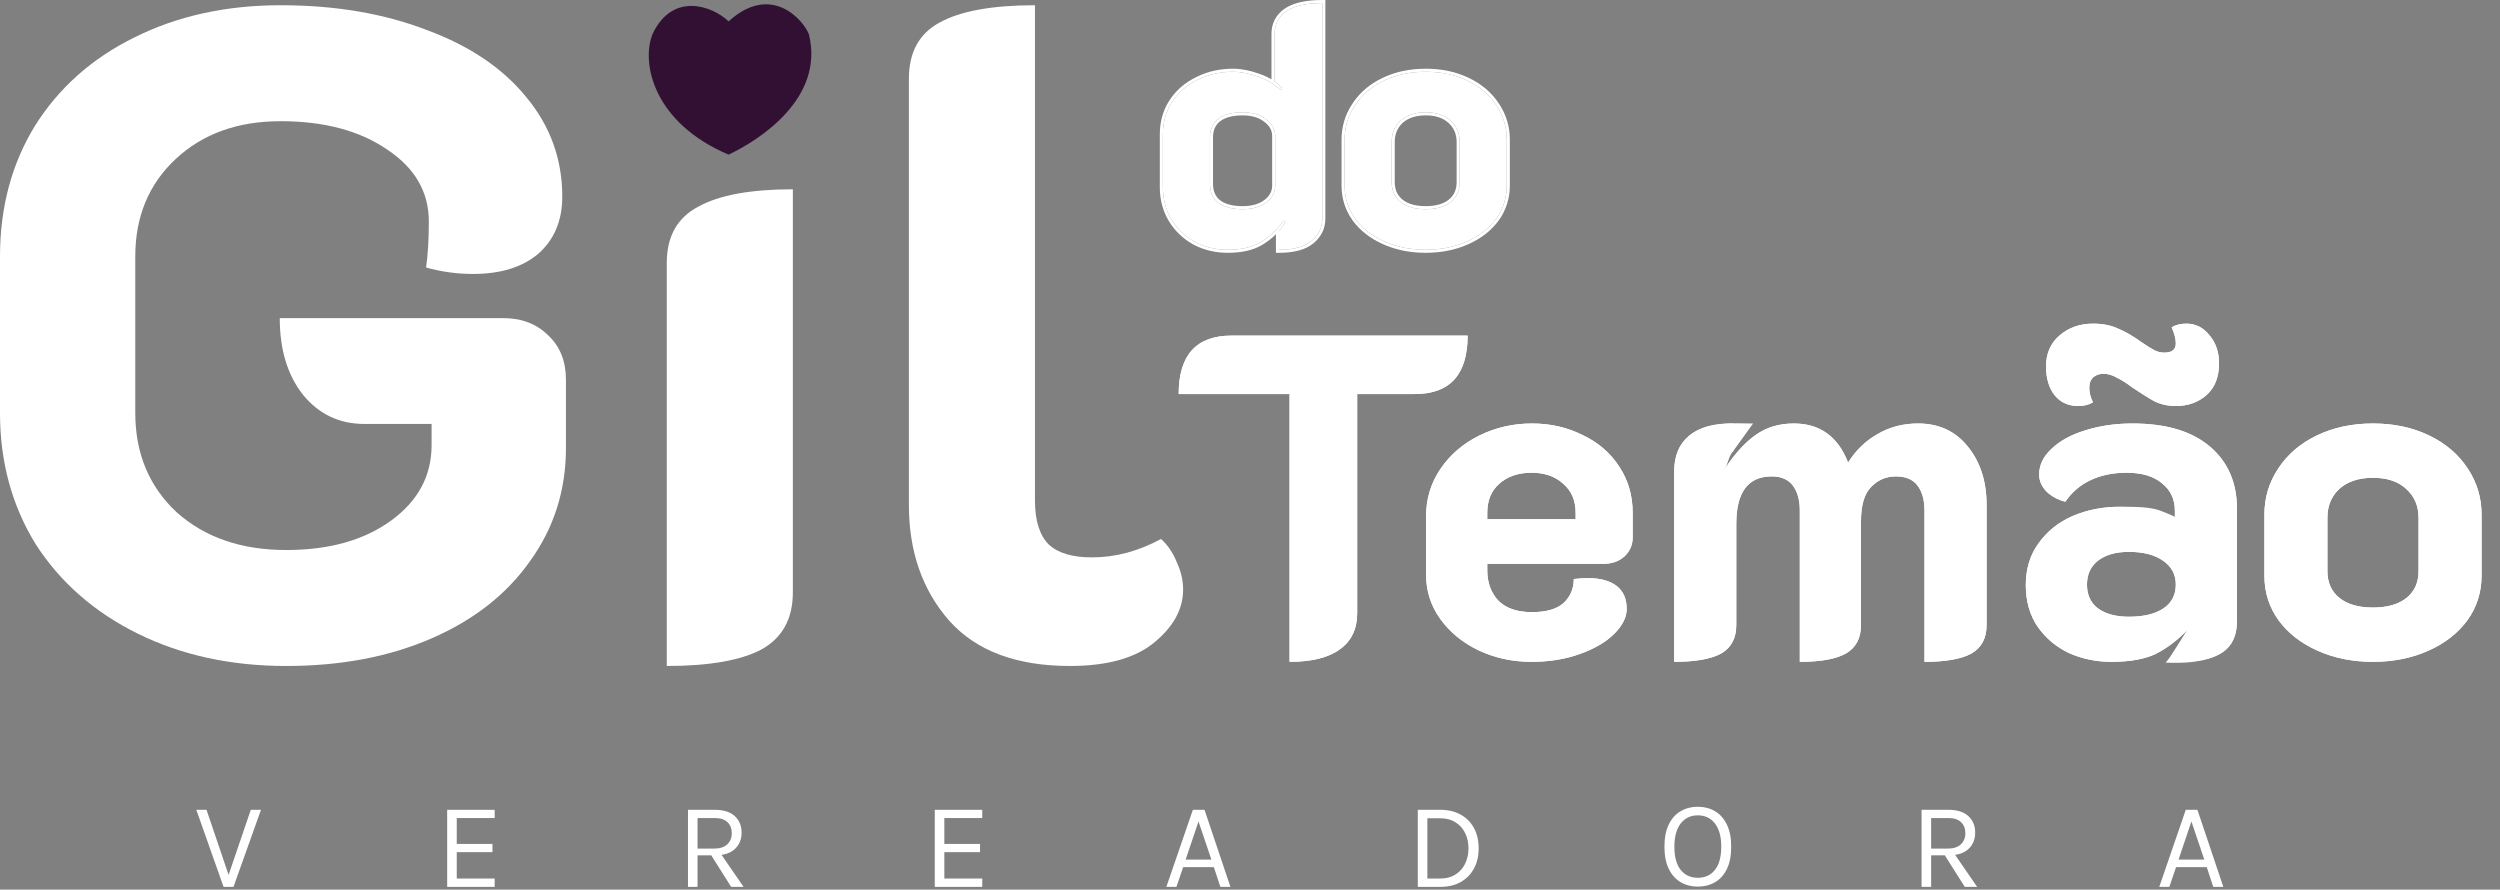
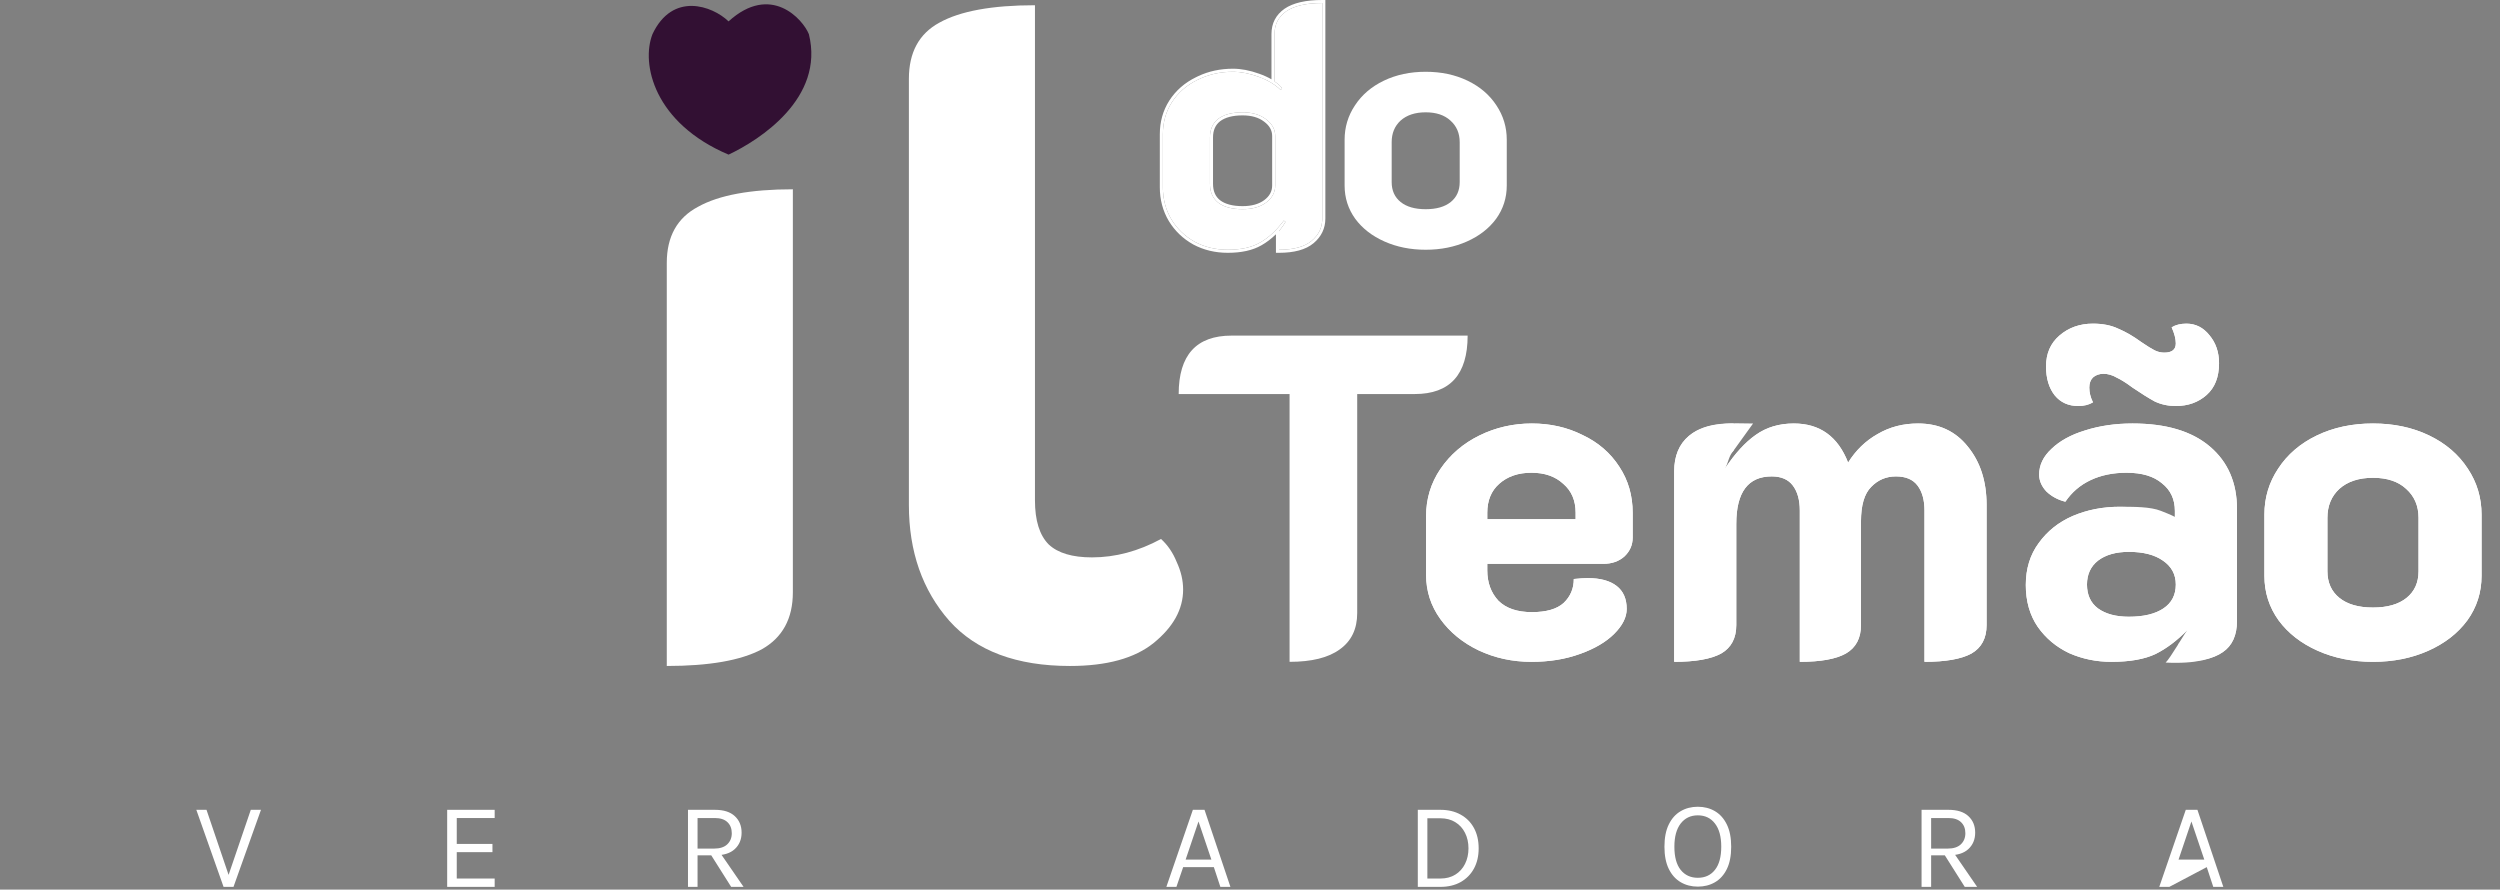
<svg xmlns="http://www.w3.org/2000/svg" width="815" height="290" viewBox="0 0 815 290" fill="none">
  <rect x="0" y="0" width="815" height="290" fill="#808080" stroke="none" />
-   <path d="M703.922 289.12L712.562 264H716.362L724.802 289.12H721.522L719.402 282.68H709.402L707.202 289.12H703.922ZM710.202 280.24H718.602L714.402 267.8L710.202 280.24Z" fill="white" />
+   <path d="M703.922 289.12L712.562 264H716.362L724.802 289.12H721.522L719.402 282.68L707.202 289.12H703.922ZM710.202 280.24H718.602L714.402 267.8L710.202 280.24Z" fill="white" />
  <path d="M626.429 289.12V264H635.189C638.056 264 640.223 264.687 641.689 266.06C643.169 267.42 643.909 269.213 643.909 271.44C643.909 273.64 643.169 275.427 641.689 276.8C640.223 278.16 638.056 278.84 635.189 278.84H629.549V289.12H626.429ZM640.509 289.12L633.309 277.72H636.709L644.549 289.12H640.509ZM629.549 276.64H634.949C636.829 276.64 638.256 276.18 639.229 275.26C640.216 274.327 640.709 273.12 640.709 271.64C640.709 270.12 640.236 268.913 639.289 268.02C638.356 267.127 636.989 266.68 635.189 266.68H629.549V276.64Z" fill="white" />
  <path d="M553.489 289.04C551.409 289.04 549.549 288.56 547.909 287.6C546.269 286.64 544.976 285.2 544.029 283.28C543.082 281.347 542.609 278.933 542.609 276.04C542.609 273.107 543.082 270.68 544.029 268.76C544.976 266.827 546.269 265.387 547.909 264.44C549.549 263.48 551.409 263 553.489 263C555.569 263 557.429 263.48 559.069 264.44C560.709 265.4 562.002 266.847 562.949 268.78C563.896 270.713 564.369 273.133 564.369 276.04C564.369 278.96 563.896 281.387 562.949 283.32C562.002 285.24 560.709 286.673 559.069 287.62C557.429 288.567 555.569 289.04 553.489 289.04ZM553.489 286.16C555.849 286.16 557.709 285.3 559.069 283.58C560.442 281.86 561.129 279.333 561.129 276C561.129 272.733 560.442 270.22 559.069 268.46C557.709 266.687 555.849 265.8 553.489 265.8C551.156 265.8 549.296 266.687 547.909 268.46C546.536 270.233 545.849 272.76 545.849 276.04C545.849 279.36 546.536 281.88 547.909 283.6C549.296 285.307 551.156 286.16 553.489 286.16Z" fill="white" />
  <path d="M462.203 264H469.563C472.096 264 474.296 264.52 476.163 265.56C478.03 266.587 479.476 268.04 480.503 269.92C481.53 271.8 482.043 274.013 482.043 276.56C482.043 279.08 481.53 281.28 480.503 283.16C479.476 285.04 478.03 286.507 476.163 287.56C474.296 288.6 472.096 289.12 469.563 289.12H462.203V264ZM465.323 266.76V286.4H469.563C471.456 286.4 473.083 285.973 474.443 285.12C475.816 284.267 476.87 283.1 477.603 281.62C478.35 280.127 478.723 278.44 478.723 276.56C478.723 274.667 478.35 272.987 477.603 271.52C476.87 270.04 475.816 268.88 474.443 268.04C473.083 267.187 471.456 266.76 469.563 266.76H465.323Z" fill="white" />
  <path d="M380.234 289.12L388.874 264H392.674L401.114 289.12H397.834L395.714 282.68H385.714L383.514 289.12H380.234ZM386.514 280.24H394.914L390.714 267.8L386.514 280.24Z" fill="white" />
-   <path d="M304.733 289.12V264H320.213V266.68H307.853V275.12H319.493V277.8H307.853V286.4H320.213V289.12H304.733Z" fill="white" />
  <path d="M224.281 289.12V264H233.041C235.908 264 238.074 264.687 239.541 266.06C241.021 267.42 241.761 269.213 241.761 271.44C241.761 273.64 241.021 275.427 239.541 276.8C238.074 278.16 235.908 278.84 233.041 278.84H227.401V289.12H224.281ZM238.361 289.12L231.161 277.72H234.561L242.401 289.12H238.361ZM227.401 276.64H232.801C234.681 276.64 236.108 276.18 237.081 275.26C238.068 274.327 238.561 273.12 238.561 271.64C238.561 270.12 238.088 268.913 237.141 268.02C236.208 267.127 234.841 266.68 233.041 266.68H227.401V276.64Z" fill="white" />
  <path d="M145.78 289.12V264H161.26V266.68H148.9V275.12H160.54V277.8H148.9V286.4H161.26V289.12H145.78Z" fill="white" />
  <path d="M74.32 285.8L81.76 264H85.08L76.12 289.12H72.88L64 264H67.32L74.72 285.8H74.32Z" fill="white" />
  <path d="M348.797 217.108C331.397 217.108 318.297 212.208 309.497 202.408C300.697 192.408 296.297 179.808 296.297 164.608V25.708C296.297 17.108 299.597 11.008 306.197 7.408C312.997 3.608 323.397 1.708 337.397 1.708V163.108C337.397 169.708 338.897 174.508 341.897 177.508C344.897 180.308 349.597 181.708 355.997 181.708C363.597 181.708 371.097 179.708 378.497 175.708C380.697 177.708 382.397 180.208 383.597 183.208C384.997 186.208 385.697 189.208 385.697 192.208C385.697 198.608 382.497 204.408 376.097 209.608C369.897 214.608 360.797 217.108 348.797 217.108Z" fill="white" />
  <path d="M217.371 85.708C217.371 77.108 220.771 71.008 227.571 67.408C234.371 63.608 244.671 61.708 258.471 61.708V193.108C258.471 201.708 255.071 207.908 248.271 211.708C241.471 215.308 231.171 217.108 217.371 217.108V85.708Z" fill="white" />
-   <path d="M93.3 217.108C75.3 217.108 59.2 213.608 45 206.608C30.8 199.608 19.7 189.908 11.7 177.508C3.9 164.908 0 150.608 0 134.608V83.608C0 67.608 3.8 53.408 11.4 41.008C19.2 28.608 30 19.008 43.8 12.208C57.8 5.208 73.7 1.708 91.5 1.708C109.3 1.708 125.2 4.408 139.2 9.808C153.2 15.008 164 22.308 171.6 31.708C179.4 41.108 183.3 51.908 183.3 64.108C183.3 71.908 180.7 78.108 175.5 82.708C170.3 87.108 163.2 89.308 154.2 89.308C149 89.308 143.9 88.608 138.9 87.208C139.5 83.008 139.8 78.008 139.8 72.208C139.8 62.608 135.3 54.808 126.3 48.808C117.3 42.608 105.7 39.508 91.5 39.508C77.5 39.508 66.1 43.608 57.3 51.808C48.5 60.008 44.1 70.608 44.1 83.608V134.608C44.1 147.808 48.6 158.608 57.6 167.008C66.8 175.208 78.7 179.308 93.3 179.308C107.3 179.308 118.7 176.108 127.5 169.708C136.3 163.308 140.7 155.108 140.7 145.108V138.208H118.8C110.6 138.208 103.9 135.008 98.7 128.608C93.7 122.208 91.2 113.908 91.2 103.708H164.1C170.1 103.708 175 105.608 178.8 109.408C182.6 113.008 184.5 117.808 184.5 123.808V146.008C184.5 159.808 180.6 172.108 172.8 182.908C165.2 193.708 154.5 202.108 140.7 208.108C126.9 214.108 111.1 217.108 93.3 217.108Z" fill="white" />
  <path d="M464.774 81.416C459.846 81.416 455.366 80.52 451.334 78.728C447.302 76.936 444.128 74.472 441.814 71.336C439.499 68.126 438.342 64.504 438.342 60.472V45.576C438.342 41.469 439.462 37.736 441.702 34.376C443.942 30.942 447.078 28.253 451.11 26.312C455.142 24.371 459.696 23.4 464.774 23.4C469.851 23.4 474.406 24.371 478.438 26.312C482.47 28.253 485.606 30.942 487.846 34.376C490.086 37.736 491.206 41.469 491.206 45.576V60.472C491.206 64.504 490.048 68.126 487.734 71.336C485.419 74.472 482.246 76.936 478.214 78.728C474.182 80.52 469.702 81.416 464.774 81.416ZM464.774 68.2C468.283 68.2 471.008 67.416 472.95 65.848C474.891 64.28 475.862 62.115 475.862 59.352V46.36C475.862 43.448 474.854 41.096 472.838 39.304C470.896 37.512 468.208 36.616 464.774 36.616C461.339 36.616 458.614 37.512 456.598 39.304C454.656 41.096 453.686 43.448 453.686 46.36V59.352C453.686 62.115 454.656 64.28 456.598 65.848C458.539 67.416 461.264 68.2 464.774 68.2Z" fill="white" />
  <path d="M400.268 81.416C396.311 81.416 392.727 80.558 389.516 78.84C386.305 77.048 383.767 74.621 381.9 71.56C380.033 68.424 379.1 64.915 379.1 61.032V43.784C379.1 39.901 380.071 36.429 382.012 33.368C384.028 30.232 386.791 27.805 390.3 26.088C393.809 24.296 397.692 23.4 401.948 23.4C404.487 23.4 407.212 23.923 410.124 24.968C413.111 26.014 415.575 27.47 417.516 29.336L417.964 28.776C417.591 28.179 416.769 27.432 415.5 26.536V11.08C415.5 7.944 416.769 5.48 419.308 3.688C421.921 1.896 425.841 1 431.068 1V71.224C431.068 74.136 429.911 76.563 427.596 78.504C425.281 80.445 421.735 81.416 416.956 81.416V75.368C417.852 74.248 418.561 73.24 419.084 72.344L418.524 71.896C416.135 75.107 413.559 77.496 410.796 79.064C408.108 80.632 404.599 81.416 400.268 81.416ZM405.084 68.2C408.22 68.2 410.759 67.491 412.7 66.072C414.716 64.579 415.724 62.712 415.724 60.472V44.344C415.724 42.179 414.716 40.349 412.7 38.856C410.759 37.363 408.22 36.616 405.084 36.616C401.649 36.616 398.999 37.325 397.132 38.744C395.34 40.163 394.444 42.179 394.444 44.792V59.912C394.444 62.6 395.34 64.653 397.132 66.072C398.999 67.491 401.649 68.2 405.084 68.2Z" fill="white" />
-   <path d="M491.206 45.576C491.206 41.469 490.086 37.736 487.846 34.376C485.746 31.156 482.858 28.592 479.184 26.685L478.438 26.312C474.658 24.493 470.418 23.525 465.72 23.411L464.773 23.4C459.696 23.4 455.142 24.371 451.11 26.312L450.364 26.685C446.689 28.592 443.802 31.156 441.702 34.376C439.462 37.736 438.342 41.469 438.342 45.576V60.473L438.355 61.224C438.491 64.955 439.644 68.326 441.813 71.336C444.128 74.472 447.302 76.936 451.334 78.728C455.366 80.52 459.846 81.416 464.773 81.416C469.393 81.416 473.62 80.629 477.452 79.054L478.214 78.728C482.246 76.936 485.419 74.472 487.733 71.336C489.903 68.326 491.057 64.955 491.192 61.224L491.206 60.473V45.576ZM474.862 59.352V46.36C474.862 43.709 473.958 41.638 472.174 40.052L472.166 40.045L472.159 40.039C470.453 38.464 468.034 37.616 464.773 37.616C461.52 37.616 459.057 38.461 457.271 40.045C455.56 41.626 454.686 43.699 454.686 46.36V59.352C454.686 61.85 455.548 63.714 457.227 65.07C458.93 66.446 461.402 67.2 464.773 67.2V68.2C461.483 68.2 458.883 67.511 456.971 66.133L456.598 65.849C454.778 64.379 453.811 62.383 453.697 59.863L453.686 59.352V46.36C453.686 43.449 454.657 41.097 456.598 39.305C458.614 37.513 461.339 36.616 464.773 36.616L465.409 36.627C468.542 36.732 471.018 37.625 472.838 39.305C474.854 41.097 475.862 43.449 475.862 46.36V59.352L475.851 59.863C475.737 62.383 474.77 64.379 472.95 65.849L472.577 66.133C470.665 67.511 468.064 68.2 464.773 68.2V67.2C468.145 67.2 470.618 66.446 472.321 65.07C474 63.714 474.862 61.85 474.862 59.352ZM492.206 60.473C492.206 64.71 490.985 68.537 488.545 71.921L488.538 71.93C486.108 75.223 482.789 77.789 478.62 79.642C474.446 81.497 469.825 82.416 464.773 82.416C459.722 82.416 455.102 81.497 450.928 79.642C446.759 77.789 443.44 75.223 441.01 71.93L441.003 71.921C438.563 68.537 437.342 64.71 437.342 60.473V45.576C437.342 41.276 438.519 37.349 440.87 33.821C443.218 30.224 446.498 27.422 450.676 25.411C454.86 23.396 459.566 22.4 464.773 22.4C469.981 22.4 474.688 23.396 478.872 25.411C483.049 27.422 486.329 30.224 488.678 33.821C491.029 37.349 492.206 41.276 492.206 45.576V60.473Z" fill="white" />
  <path d="M414.5 11.08C414.5 7.623 415.924 4.853 418.731 2.871L418.742 2.863C421.599 0.905 425.759 0 431.068 0H432.068V71.225C432.068 74.445 430.77 77.147 428.238 79.27C425.665 81.429 421.841 82.416 416.956 82.416H415.956V76.376C414.473 77.82 412.919 79.009 411.29 79.934L411.289 79.933C408.401 81.614 404.704 82.416 400.268 82.416C396.16 82.416 392.412 81.523 389.044 79.722L389.028 79.714C385.671 77.84 383.005 75.293 381.046 72.081L381.041 72.071C379.076 68.771 378.1 65.083 378.1 61.032V43.784C378.1 39.726 379.118 36.066 381.168 32.833L381.171 32.827C383.288 29.535 386.188 26.99 389.846 25.197L390.536 24.858C394.013 23.216 397.822 22.4 401.948 22.4C404.622 22.4 407.459 22.951 410.453 24.024H410.454C411.916 24.536 413.265 25.147 414.5 25.856V11.08ZM414.724 60.473V44.344C414.723 42.549 413.912 40.999 412.104 39.66L412.098 39.654L412.09 39.648C410.367 38.324 408.062 37.616 405.084 37.616C401.778 37.616 399.376 38.299 397.748 39.531C396.235 40.731 395.444 42.437 395.444 44.792V59.912C395.444 62.352 396.242 64.09 397.748 65.284C399.376 66.516 401.778 67.2 405.084 67.2V68.2C401.649 68.2 398.999 67.491 397.132 66.072C395.452 64.742 394.559 62.855 394.454 60.409L394.444 59.912V44.792C394.444 42.179 395.34 40.163 397.132 38.744C398.999 37.325 401.649 36.616 405.084 36.616L405.665 36.625C408.535 36.712 410.88 37.456 412.7 38.856C414.716 40.35 415.723 42.179 415.724 44.344V60.473L415.712 60.888C415.594 62.944 414.59 64.672 412.7 66.072C410.759 67.491 408.22 68.2 405.084 68.2V67.2C408.069 67.2 410.381 66.526 412.104 65.269C413.901 63.938 414.724 62.354 414.724 60.473ZM415.5 26.536C416.769 27.432 417.591 28.179 417.964 28.776L417.516 29.336C415.696 27.586 413.416 26.197 410.678 25.169L410.124 24.968C407.394 23.988 404.828 23.468 402.426 23.406L401.948 23.4C397.692 23.4 393.809 24.296 390.3 26.088C386.79 27.805 384.028 30.232 382.012 33.368C380.07 36.429 379.1 39.902 379.1 43.784V61.032L379.111 61.756C379.221 65.352 380.15 68.621 381.9 71.561C383.767 74.621 386.305 77.048 389.516 78.84C392.726 80.557 396.31 81.416 400.268 81.416C404.598 81.416 408.108 80.632 410.796 79.064C413.559 77.496 416.135 75.107 418.524 71.897L419.084 72.344C418.561 73.24 417.852 74.248 416.956 75.368V81.416C421.735 81.416 425.281 80.445 427.596 78.504C429.766 76.684 430.919 74.438 431.055 71.765L431.068 71.225V1C425.842 1 421.921 1.896 419.308 3.688C416.769 5.48 415.5 7.944 415.5 11.08V26.536Z" fill="white" />
  <path d="M420.4 128.458H384.25C384.25 115.758 390 109.408 401.5 109.408H478.45C478.45 122.108 472.7 128.458 461.2 128.458H442.45V199.858C442.45 205.058 440.55 209.008 436.75 211.708C433.05 214.408 427.6 215.758 420.4 215.758V128.458ZM499.254 215.758C493.054 215.758 487.304 214.508 482.004 212.008C476.804 209.508 472.654 206.108 469.554 201.808C466.454 197.508 464.904 192.708 464.904 187.408V168.208C464.904 162.608 466.454 157.508 469.554 152.908C472.754 148.208 477.004 144.558 482.304 141.958C487.604 139.358 493.304 138.058 499.404 138.058C505.404 138.058 510.904 139.308 515.904 141.808C521.004 144.208 525.004 147.658 527.904 152.158C530.804 156.558 532.254 161.558 532.254 167.158V175.258C532.254 177.658 531.354 179.708 529.554 181.408C527.754 183.008 525.454 183.808 522.654 183.808H484.854V185.908C484.854 189.908 486.054 193.208 488.454 195.808C490.954 198.308 494.604 199.558 499.404 199.558C504.104 199.558 507.554 198.558 509.754 196.558C511.954 194.458 513.054 191.858 513.054 188.758C515.054 188.558 516.554 188.458 517.554 188.458C521.654 188.458 524.804 189.308 527.004 191.008C529.204 192.708 530.304 195.208 530.304 198.508C530.304 201.208 528.954 203.908 526.254 206.608C523.554 209.308 519.804 211.508 515.004 213.208C510.304 214.908 505.054 215.758 499.254 215.758ZM513.654 169.258V167.158C513.654 163.158 512.304 160.008 509.604 157.708C507.004 155.308 503.554 154.108 499.254 154.108C494.954 154.108 491.454 155.308 488.754 157.708C486.154 160.008 484.854 163.158 484.854 167.158V169.258H513.654ZM545.781 153.658C545.781 148.658 547.381 144.808 550.581 142.108C553.781 139.408 558.631 138.058 565.131 138.058V146.908C563.631 148.508 562.381 150.208 561.381 152.008L562.431 152.608C565.631 147.808 568.931 144.208 572.331 141.808C575.831 139.308 579.981 138.058 584.781 138.058C593.281 138.058 599.181 142.308 602.481 150.808C604.981 146.808 608.181 143.708 612.081 141.508C615.981 139.208 620.381 138.058 625.281 138.058C632.081 138.058 637.481 140.558 641.481 145.558C645.581 150.558 647.631 156.908 647.631 164.608V203.758C647.631 208.058 645.981 211.158 642.681 213.058C639.381 214.858 634.281 215.758 627.381 215.758V166.408C627.381 163.008 626.631 160.308 625.131 158.308C623.631 156.308 621.281 155.308 618.081 155.308C614.881 155.308 612.181 156.458 609.981 158.758C607.781 160.958 606.681 164.708 606.681 170.008V203.758C606.681 208.058 605.031 211.158 601.731 213.058C598.531 214.858 593.531 215.758 586.731 215.758V166.408C586.731 163.008 585.981 160.308 584.481 158.308C582.981 156.308 580.681 155.308 577.581 155.308C569.881 155.308 566.031 160.458 566.031 170.758V203.758C566.031 208.058 564.381 211.158 561.081 213.058C557.781 214.858 552.681 215.758 545.781 215.758V153.658ZM688.308 215.758C683.408 215.758 678.808 214.808 674.508 212.908C670.308 210.908 666.908 208.058 664.308 204.358C661.708 200.558 660.408 196.008 660.408 190.708C660.408 185.408 661.808 180.858 664.608 177.058C667.408 173.158 671.108 170.208 675.708 168.208C680.408 166.208 685.508 165.208 691.008 165.208C695.608 165.208 699.658 165.908 703.158 167.308C706.758 168.708 710.108 170.758 713.208 173.458L713.958 172.558C711.858 170.658 710.208 169.308 709.008 168.508V166.558C709.008 162.758 707.608 159.758 704.808 157.558C702.108 155.258 698.258 154.108 693.258 154.108C688.858 154.108 684.958 154.908 681.558 156.508C678.158 158.108 675.408 160.458 673.308 163.558C670.908 162.958 668.858 161.858 667.158 160.258C665.558 158.558 664.758 156.708 664.758 154.708C664.758 151.608 666.108 148.808 668.808 146.308C671.508 143.708 675.158 141.708 679.758 140.308C684.458 138.808 689.608 138.058 695.208 138.058C706.108 138.058 714.508 140.558 720.408 145.558C726.308 150.558 729.258 157.358 729.258 165.958V202.408C729.258 207.108 727.708 210.508 724.608 212.608C721.608 214.708 716.808 215.758 710.208 215.758V209.908C711.708 208.508 712.908 207.258 713.808 206.158L713.058 205.408C709.758 208.808 706.308 211.408 702.708 213.208C699.108 214.908 694.308 215.758 688.308 215.758ZM694.008 201.058C698.808 201.058 702.558 200.158 705.258 198.358C707.958 196.558 709.308 193.958 709.308 190.558C709.308 187.258 707.908 184.658 705.108 182.758C702.408 180.858 698.708 179.908 694.008 179.908C689.808 179.908 686.458 180.858 683.958 182.758C681.558 184.658 680.358 187.258 680.358 190.558C680.358 193.958 681.558 196.558 683.958 198.358C686.458 200.158 689.808 201.058 694.008 201.058ZM677.508 132.358C674.308 132.358 671.758 131.208 669.858 128.908C667.958 126.508 667.008 123.358 667.008 119.458C667.008 115.258 668.458 111.908 671.358 109.408C674.358 106.808 678.008 105.508 682.308 105.508C685.508 105.508 688.258 106.058 690.558 107.158C692.958 108.158 695.458 109.608 698.058 111.508C699.958 112.808 701.408 113.708 702.408 114.208C703.408 114.708 704.458 114.958 705.558 114.958C708.058 114.958 709.308 113.958 709.308 111.958C709.308 110.458 708.858 108.708 707.958 106.708C709.258 105.908 710.858 105.508 712.758 105.508C715.758 105.508 718.258 106.758 720.258 109.258C722.358 111.758 723.408 114.808 723.408 118.408C723.408 122.908 722.058 126.358 719.358 128.758C716.658 131.158 713.308 132.358 709.308 132.358C706.808 132.358 704.508 131.858 702.408 130.858C700.408 129.758 698.008 128.258 695.208 126.358C693.208 124.858 691.458 123.758 689.958 123.058C688.558 122.258 687.158 121.858 685.758 121.858C684.358 121.858 683.208 122.258 682.308 123.058C681.508 123.858 681.108 124.958 681.108 126.358C681.108 127.958 681.508 129.558 682.308 131.158C681.008 131.958 679.408 132.358 677.508 132.358ZM773.591 215.758C766.991 215.758 760.991 214.558 755.591 212.158C750.191 209.758 745.941 206.458 742.841 202.258C739.741 197.958 738.191 193.108 738.191 187.708V167.758C738.191 162.258 739.691 157.258 742.691 152.758C745.691 148.158 749.891 144.558 755.291 141.958C760.691 139.358 766.791 138.058 773.591 138.058C780.391 138.058 786.491 139.358 791.891 141.958C797.291 144.558 801.491 148.158 804.491 152.758C807.491 157.258 808.991 162.258 808.991 167.758V187.708C808.991 193.108 807.441 197.958 804.341 202.258C801.241 206.458 796.991 209.758 791.591 212.158C786.191 214.558 780.191 215.758 773.591 215.758ZM773.591 198.058C778.291 198.058 781.941 197.008 784.541 194.908C787.141 192.808 788.441 189.908 788.441 186.208V168.808C788.441 164.908 787.091 161.758 784.391 159.358C781.791 156.958 778.191 155.758 773.591 155.758C768.991 155.758 765.341 156.958 762.641 159.358C760.041 161.758 758.741 164.908 758.741 168.808V186.208C758.741 189.908 760.041 192.808 762.641 194.908C765.241 197.008 768.891 198.058 773.591 198.058Z" fill="white" />
  <path d="M773.591 215.758C766.991 215.758 760.991 214.558 755.591 212.158C750.191 209.758 745.941 206.458 742.841 202.258C739.741 197.958 738.191 193.108 738.191 187.708V167.758C738.191 162.258 739.691 157.258 742.691 152.758C745.691 148.158 749.891 144.558 755.291 141.958C760.691 139.358 766.791 138.058 773.591 138.058C780.391 138.058 786.491 139.358 791.891 141.958C797.291 144.558 801.491 148.158 804.491 152.758C807.491 157.258 808.991 162.258 808.991 167.758V187.708C808.991 193.108 807.441 197.958 804.341 202.258C801.241 206.458 796.991 209.758 791.591 212.158C786.191 214.558 780.191 215.758 773.591 215.758ZM773.591 198.058C778.291 198.058 781.941 197.008 784.541 194.908C787.141 192.808 788.441 189.908 788.441 186.208V168.808C788.441 164.908 787.091 161.758 784.391 159.358C781.791 156.958 778.191 155.758 773.591 155.758C768.991 155.758 765.341 156.958 762.641 159.358C760.041 161.758 758.741 164.908 758.741 168.808V186.208C758.741 189.908 760.041 192.808 762.641 194.908C765.241 197.008 768.891 198.058 773.591 198.058Z" fill="white" />
  <path d="M688.308 215.758C683.408 215.758 678.808 214.808 674.508 212.908C670.308 210.908 666.908 208.058 664.308 204.358C661.708 200.558 660.408 196.008 660.408 190.708C660.408 185.408 661.808 180.858 664.608 177.058C667.408 173.158 671.108 170.208 675.708 168.208C680.408 166.208 685.508 165.208 691.008 165.208C695.608 165.208 701 165.158 704.5 166.558C708.1 167.958 709.008 168.508 709.008 168.508V166.558C709.008 162.758 707.608 159.758 704.808 157.558C702.108 155.258 698.258 154.108 693.258 154.108C688.858 154.108 684.958 154.908 681.558 156.508C678.158 158.108 675.408 160.458 673.308 163.558C670.908 162.958 668.858 161.858 667.158 160.258C665.558 158.558 664.758 156.708 664.758 154.708C664.758 151.608 666.108 148.808 668.808 146.308C671.508 143.708 675.158 141.708 679.758 140.308C684.458 138.808 689.608 138.058 695.208 138.058C706.108 138.058 714.508 140.558 720.408 145.558C726.308 150.558 729.258 157.358 729.258 165.958V202.408C729.258 207.108 727.708 210.508 724.608 212.608C721.608 214.708 716 216.5 706 216C707.5 214.6 712.158 206.508 713.058 205.408C709.758 208.808 706.308 211.408 702.708 213.208C699.108 214.908 694.308 215.758 688.308 215.758ZM694.008 201.058C698.808 201.058 702.558 200.158 705.258 198.358C707.958 196.558 709.308 193.958 709.308 190.558C709.308 187.258 707.908 184.658 705.108 182.758C702.408 180.858 698.708 179.908 694.008 179.908C689.808 179.908 686.458 180.858 683.958 182.758C681.558 184.658 680.358 187.258 680.358 190.558C680.358 193.958 681.558 196.558 683.958 198.358C686.458 200.158 689.808 201.058 694.008 201.058ZM677.508 132.358C674.308 132.358 671.758 131.208 669.858 128.908C667.958 126.508 667.008 123.358 667.008 119.458C667.008 115.258 668.458 111.908 671.358 109.408C674.358 106.808 678.008 105.508 682.308 105.508C685.508 105.508 688.258 106.058 690.558 107.158C692.958 108.158 695.458 109.608 698.058 111.508C699.958 112.808 701.408 113.708 702.408 114.208C703.408 114.708 704.458 114.958 705.558 114.958C708.058 114.958 709.308 113.958 709.308 111.958C709.308 110.458 708.858 108.708 707.958 106.708C709.258 105.908 710.858 105.508 712.758 105.508C715.758 105.508 718.258 106.758 720.258 109.258C722.358 111.758 723.408 114.808 723.408 118.408C723.408 122.908 722.058 126.358 719.358 128.758C716.658 131.158 713.308 132.358 709.308 132.358C706.808 132.358 704.508 131.858 702.408 130.858C700.408 129.758 698.008 128.258 695.208 126.358C693.208 124.858 691.458 123.758 689.958 123.058C688.558 122.258 687.158 121.858 685.758 121.858C684.358 121.858 683.208 122.258 682.308 123.058C681.508 123.858 681.108 124.958 681.108 126.358C681.108 127.958 681.508 129.558 682.308 131.158C681.008 131.958 679.408 132.358 677.508 132.358Z" fill="white" />
  <path d="M545.781 153.658C545.781 148.658 547.381 144.808 550.581 142.108C556.5 137.114 565 138.058 571.5 138.058L565.131 146.908C563.631 148.508 563.431 150.808 562.431 152.608C565.631 147.808 568.931 144.208 572.331 141.808C575.831 139.308 579.981 138.058 584.781 138.058C593.281 138.058 599.181 142.308 602.481 150.808C604.981 146.808 608.181 143.708 612.081 141.508C615.981 139.208 620.381 138.058 625.281 138.058C632.081 138.058 637.481 140.558 641.481 145.558C645.581 150.558 647.631 156.908 647.631 164.608V203.758C647.631 208.058 645.981 211.158 642.681 213.058C639.381 214.858 634.281 215.758 627.381 215.758V166.408C627.381 163.008 626.631 160.308 625.131 158.308C623.631 156.308 621.281 155.308 618.081 155.308C614.881 155.308 612.181 156.458 609.981 158.758C607.781 160.958 606.681 164.708 606.681 170.008V203.758C606.681 208.058 605.031 211.158 601.731 213.058C598.531 214.858 593.531 215.758 586.731 215.758V166.408C586.731 163.008 585.981 160.308 584.481 158.308C582.981 156.308 580.681 155.308 577.581 155.308C569.881 155.308 566.031 160.458 566.031 170.758V203.758C566.031 208.058 564.381 211.158 561.081 213.058C557.781 214.858 552.681 215.758 545.781 215.758V153.658Z" fill="white" />
  <path d="M499.254 215.758C493.054 215.758 487.304 214.508 482.004 212.008C476.804 209.508 472.654 206.108 469.554 201.808C466.454 197.508 464.904 192.708 464.904 187.408V168.208C464.904 162.608 466.454 157.508 469.554 152.908C472.754 148.208 477.004 144.558 482.304 141.958C487.604 139.358 493.304 138.058 499.404 138.058C505.404 138.058 510.904 139.308 515.904 141.808C521.004 144.208 525.004 147.658 527.904 152.158C530.804 156.558 532.254 161.558 532.254 167.158V175.258C532.254 177.658 531.354 179.708 529.554 181.408C527.754 183.008 525.454 183.808 522.654 183.808H484.854V185.908C484.854 189.908 486.054 193.208 488.454 195.808C490.954 198.308 494.604 199.558 499.404 199.558C504.104 199.558 507.554 198.558 509.754 196.558C511.954 194.458 513.054 191.858 513.054 188.758C515.054 188.558 516.554 188.458 517.554 188.458C521.654 188.458 524.804 189.308 527.004 191.008C529.204 192.708 530.304 195.208 530.304 198.508C530.304 201.208 528.954 203.908 526.254 206.608C523.554 209.308 519.804 211.508 515.004 213.208C510.304 214.908 505.054 215.758 499.254 215.758ZM513.654 169.258V167.158C513.654 163.158 512.304 160.008 509.604 157.708C507.004 155.308 503.554 154.108 499.254 154.108C494.954 154.108 491.454 155.308 488.754 157.708C486.154 160.008 484.854 163.158 484.854 167.158V169.258H513.654Z" fill="white" />
-   <path d="M420.4 128.458H384.25C384.25 115.758 390 109.408 401.5 109.408H478.45C478.45 122.108 472.7 128.458 461.2 128.458H442.45V199.858C442.45 205.058 440.55 209.008 436.75 211.708C433.05 214.408 427.6 215.758 420.4 215.758V128.458Z" fill="white" />
  <path d="M263.695 11.14C268.89 31.991 247.617 45.659 237.511 50.408C213.256 40.122 208.914 20.87 212.704 11.14C219.25 -2.76 232.228 1.873 237.511 6.97C251.292 -5.541 261.748 6.282 263.695 11.14Z" fill="#321033" />
</svg>